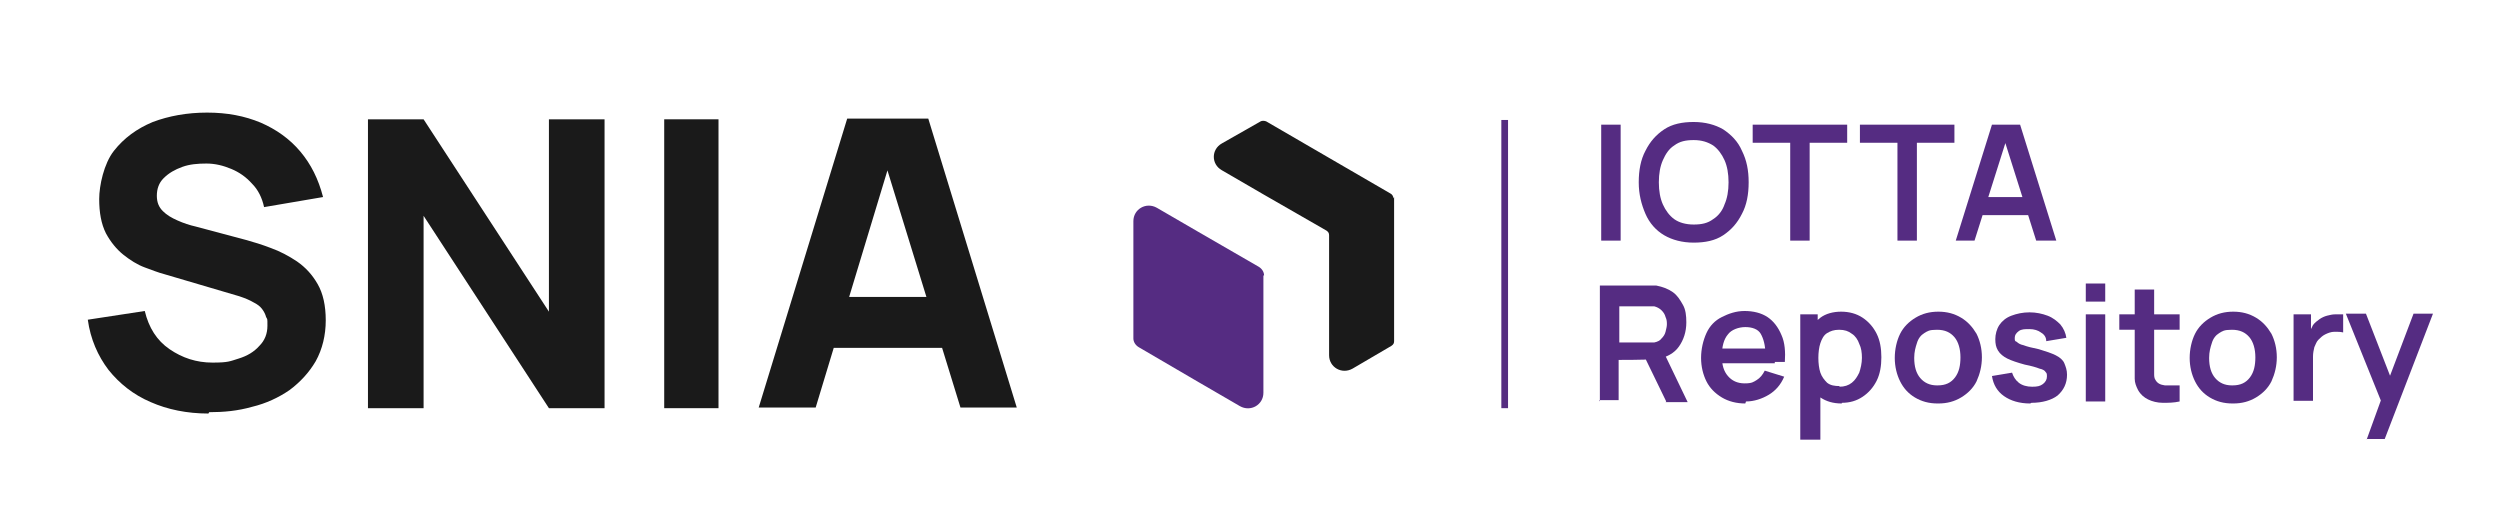
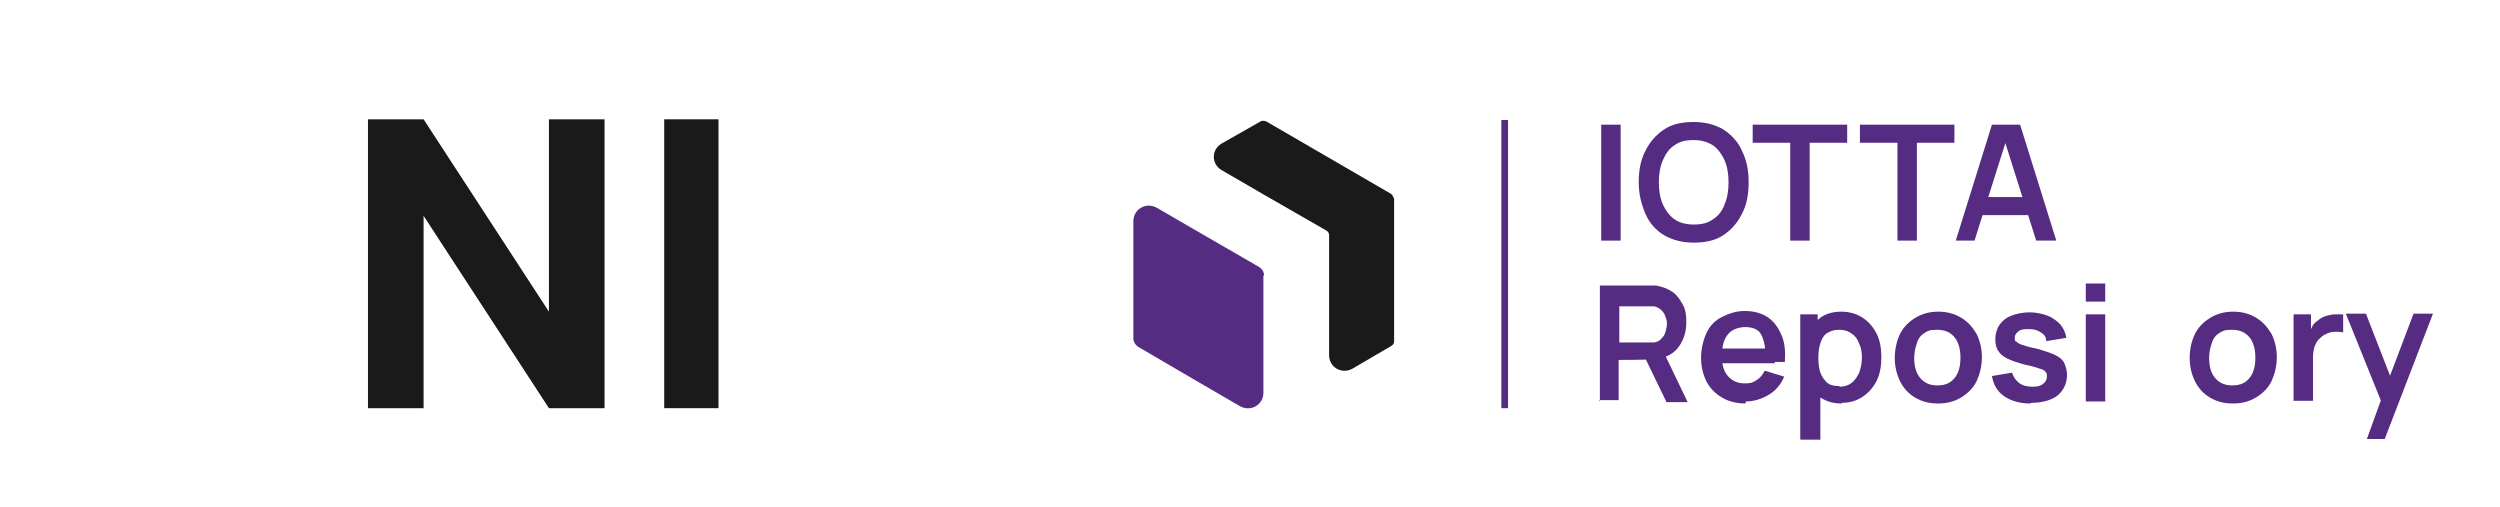
<svg xmlns="http://www.w3.org/2000/svg" id="Layer_1" version="1.1" viewBox="0 0 373 75.6">
  <defs>
    <style>
      .st0 {
        fill: #552c82;
      }

      .st1 {
        fill: #1a1a1a;
      }

      .st2 {
        fill: none;
        stroke: #552d80;
      }
    </style>
  </defs>
  <line class="st2" x1="224.5" y1="17.9" x2="224.5" y2="60.9" />
  <path class="st0" d="M188.5,41.1v17.5c0,1.8-1.9,2.9-3.5,2l-6.2-3.6h0s-8.9-5.2-8.9-5.2c-.5-.3-.8-.8-.8-1.3v-17.5c0-1.8,1.9-2.9,3.5-2l6.2,3.6,9,5.2c.5.3.8.8.8,1.3h0Z" />
  <path class="st1" d="M208,29.4v21.5c0,.3-.1.5-.4.7l-5.8,3.4c-1.6.9-3.5-.2-3.5-2v-17.9c0-.3-.1-.5-.4-.7l-9.4-5.4-6.2-3.6c-1.6-.9-1.6-3.1,0-4l5.8-3.3c.2-.1.5-.1.8,0l9.3,5.4h0s9.3,5.4,9.3,5.4c.2.1.4.4.4.7h0Z" />
-   <path class="st1" d="M31.1,61.7c-3.2,0-6.1-.6-8.6-1.7-2.6-1.1-4.7-2.8-6.3-4.8-1.6-2.1-2.7-4.6-3.1-7.5l8.5-1.3c.6,2.5,1.8,4.4,3.7,5.7,1.9,1.3,4,2,6.4,2s2.6-.2,3.9-.6c1.3-.4,2.3-1,3.1-1.9.8-.8,1.2-1.8,1.2-3s0-.9-.2-1.3c-.1-.4-.3-.8-.6-1.2s-.7-.7-1.3-1c-.5-.3-1.2-.6-2.1-.9l-11.2-3.3c-.8-.2-1.8-.6-2.9-1-1.1-.4-2.2-1.1-3.2-1.9-1-.8-1.9-1.9-2.6-3.2-.7-1.4-1-3.1-1-5.1s.7-5.3,2.2-7.2c1.5-1.9,3.4-3.3,5.8-4.3,2.4-.9,5.1-1.4,8.1-1.4,3,0,5.6.5,8,1.5,2.3,1,4.3,2.4,5.9,4.3,1.6,1.9,2.7,4.1,3.4,6.8l-8.8,1.5c-.3-1.4-.9-2.6-1.8-3.5-.9-1-1.9-1.7-3.1-2.2-1.2-.5-2.4-.8-3.7-.8-1.3,0-2.5.1-3.6.5-1.1.4-2,.9-2.8,1.7-.7.7-1,1.6-1,2.6s.3,1.7.9,2.3c.6.6,1.3,1,2.2,1.4.9.4,1.8.7,2.7.9l7.5,2c1.1.3,2.4.7,3.7,1.2,1.4.5,2.7,1.2,3.9,2,1.3.9,2.3,2,3.1,3.4.8,1.4,1.2,3.2,1.2,5.4s-.5,4.3-1.5,6.1c-1,1.7-2.3,3.1-3.9,4.3-1.6,1.1-3.5,2-5.6,2.5-2.1.6-4.2.8-6.4.8Z" />
  <path class="st1" d="M54.9,60.8V17.8h8.3l18.7,28.7v-28.7h8.3v43.1h-8.3l-18.7-28.7v28.7h-8.3Z" />
  <path class="st1" d="M99.1,60.8V17.8h8.1v43.1h-8.1Z" />
-   <path class="st1" d="M113.2,60.8l13.2-43.1h12.1l13.2,43.1h-8.4l-11.7-38h1.6l-11.5,38h-8.4ZM121.1,51.9v-7.6h22.7v7.6h-22.7Z" />
  <g>
    <path class="st0" d="M238.9,35.9v-17.3h2.9v17.3h-2.9Z" />
    <path class="st0" d="M252.7,36.2c-1.7,0-3.2-.4-4.4-1.1s-2.2-1.8-2.8-3.2-1-2.9-1-4.7.3-3.4,1-4.7c.7-1.4,1.6-2.4,2.8-3.2,1.2-.8,2.7-1.1,4.4-1.1s3.2.4,4.4,1.1c1.2.8,2.2,1.8,2.8,3.2.7,1.4,1,2.9,1,4.7s-.3,3.4-1,4.7c-.7,1.4-1.6,2.4-2.8,3.2s-2.7,1.1-4.4,1.1ZM252.7,33.5c1.2,0,2.1-.2,2.9-.8.8-.5,1.4-1.3,1.7-2.2.4-.9.6-2,.6-3.3s-.2-2.4-.6-3.3c-.4-.9-1-1.7-1.7-2.2-.8-.5-1.7-.8-2.9-.8-1.2,0-2.1.2-2.9.8-.8.5-1.3,1.3-1.7,2.2-.4.9-.6,2-.6,3.3s.2,2.4.6,3.3c.4.9,1,1.7,1.7,2.2s1.7.8,2.9.8Z" />
    <path class="st0" d="M267.1,35.9v-14.6h-5.6v-2.7h14.1v2.7h-5.6v14.6h-2.9Z" />
    <path class="st0" d="M283.1,35.9v-14.6h-5.6v-2.7h14.1v2.7h-5.6v14.6h-2.9Z" />
    <path class="st0" d="M291.8,35.9l5.4-17.3h4.2l5.4,17.3h-3l-4.9-15.5h.6l-4.9,15.5h-3ZM294.8,32.1v-2.7h9.1v2.7h-9.1Z" />
    <path class="st0" d="M238.7,59.9v-17.3h7.1c.2,0,.4,0,.6,0,.3,0,.5,0,.7,0,1,.2,1.8.5,2.5,1,.7.5,1.1,1.2,1.5,1.9s.5,1.6.5,2.6c0,1.4-.4,2.6-1.1,3.6-.7,1-1.8,1.6-3.3,1.9h-1.2c0,.1-4.5.1-4.5.1v6h-2.9ZM241.6,51.1h4.1c.2,0,.3,0,.5,0,.2,0,.4,0,.6,0,.5-.1.9-.3,1.1-.6.3-.3.5-.6.6-1,.1-.4.2-.8.2-1.1s0-.7-.2-1.1c-.1-.4-.3-.7-.6-1-.3-.3-.7-.5-1.1-.6-.2,0-.4,0-.6,0-.2,0-.4,0-.5,0h-4.1v5.8ZM248.6,59.9l-3.4-7,2.9-.6,3.7,7.7h-3.3Z" />
    <path class="st0" d="M260.4,60.2c-1.3,0-2.5-.3-3.5-.9-1-.6-1.8-1.4-2.3-2.4s-.8-2.2-.8-3.5.3-2.6.8-3.7,1.3-1.9,2.3-2.4,2.1-.9,3.4-.9,2.5.3,3.4.9,1.6,1.5,2.1,2.7c.5,1.1.6,2.5.5,4h-2.9v-1.1c0-1.4-.3-2.4-.7-3.1s-1.3-1-2.3-1-2.1.4-2.6,1.1c-.6.7-.9,1.8-.9,3.2s.3,2.3.9,3c.6.7,1.4,1.1,2.5,1.1s1.3-.2,1.8-.5c.5-.3.9-.8,1.2-1.4l2.9.9c-.5,1.2-1.3,2.1-2.3,2.7s-2.2,1-3.4,1ZM255.9,54.2v-2.2h8.9v2.2h-8.9Z" />
    <path class="st0" d="M268.6,65.6v-18.7h2.6v9.1h.4v9.6h-2.9ZM274.8,60.2c-1.3,0-2.3-.3-3.2-.9-.9-.6-1.5-1.4-1.9-2.5-.4-1-.6-2.2-.6-3.5s.2-2.5.6-3.5c.4-1,1.1-1.8,1.9-2.4.8-.6,1.9-.9,3.1-.9s2.3.3,3.2.9c.9.6,1.6,1.4,2.1,2.4.5,1,.7,2.2.7,3.5s-.2,2.5-.7,3.5c-.5,1-1.2,1.8-2.1,2.4-.9.6-1.9.9-3.1.9ZM274.4,57.7c.8,0,1.4-.2,1.9-.6.5-.4.8-.9,1.1-1.5.2-.6.4-1.4.4-2.2s-.1-1.5-.4-2.1c-.2-.6-.6-1.2-1.1-1.5-.5-.4-1.1-.6-1.9-.6s-1.3.2-1.8.5-.8.9-1,1.5c-.2.6-.3,1.4-.3,2.2s.1,1.6.3,2.2c.2.6.6,1.1,1,1.5.5.4,1.1.5,1.9.5Z" />
    <path class="st0" d="M289.1,60.2c-1.3,0-2.4-.3-3.4-.9-1-.6-1.7-1.4-2.2-2.4-.5-1-.8-2.2-.8-3.5s.3-2.6.8-3.6c.5-1,1.3-1.8,2.3-2.4s2.1-.9,3.4-.9,2.4.3,3.4.9c1,.6,1.7,1.4,2.3,2.4.5,1,.8,2.2.8,3.5s-.3,2.5-.8,3.6c-.5,1-1.3,1.8-2.3,2.4-1,.6-2.1.9-3.4.9ZM289.1,57.5c1.2,0,2-.4,2.6-1.2.6-.8.8-1.8.8-3s-.3-2.3-.9-3-1.4-1.1-2.6-1.1-1.4.2-1.9.5-.9.8-1.1,1.5c-.2.6-.4,1.3-.4,2.2,0,1.3.3,2.3.9,3s1.4,1.1,2.5,1.1Z" />
    <path class="st0" d="M302.9,60.2c-1.6,0-2.9-.4-3.9-1.1-1-.7-1.6-1.7-1.8-3l3-.5c.2.6.5,1.1,1,1.5.5.4,1.2.6,2,.6s1.2-.1,1.6-.4.6-.7.6-1.1,0-.5-.2-.7c-.1-.2-.4-.4-.9-.5-.5-.2-1.2-.4-2.2-.6-1.1-.3-2-.6-2.6-.9-.6-.3-1.1-.7-1.4-1.2s-.4-1-.4-1.7.2-1.5.6-2.1c.4-.6,1-1.1,1.8-1.4s1.7-.5,2.7-.5,1.9.2,2.7.5,1.4.8,1.9,1.3c.5.6.8,1.3.9,2l-3,.5c0-.6-.3-1-.8-1.3-.4-.3-1-.5-1.7-.5-.7,0-1.2,0-1.6.3s-.6.6-.6,1,0,.5.3.6c.2.2.5.4,1,.5.5.2,1.3.4,2.3.6,1,.3,1.9.6,2.5.9.6.3,1.1.7,1.3,1.2s.4,1,.4,1.7c0,1.3-.5,2.3-1.4,3.1-.9.7-2.3,1.1-3.9,1.1Z" />
    <path class="st0" d="M311.2,45v-2.7h2.9v2.7h-2.9ZM311.2,59.9v-13h2.9v13h-2.9Z" />
-     <path class="st0" d="M316.2,49.2v-2.3h9v2.3h-9ZM325.2,59.9c-.9.2-1.7.2-2.5.2-.8,0-1.6-.2-2.2-.5-.6-.3-1.1-.7-1.5-1.4-.3-.6-.5-1.1-.5-1.7,0-.6,0-1.2,0-2v-11.3h2.9v11.1c0,.5,0,1,0,1.4,0,.4,0,.7.2,1,.3.5.7.7,1.4.8.6,0,1.4,0,2.2,0v2.4Z" />
    <path class="st0" d="M333.1,60.2c-1.3,0-2.4-.3-3.4-.9-1-.6-1.7-1.4-2.2-2.4-.5-1-.8-2.2-.8-3.5s.3-2.6.8-3.6c.5-1,1.3-1.8,2.3-2.4s2.1-.9,3.4-.9,2.4.3,3.4.9c1,.6,1.7,1.4,2.3,2.4.5,1,.8,2.2.8,3.5s-.3,2.5-.8,3.6c-.5,1-1.3,1.8-2.3,2.4-1,.6-2.1.9-3.4.9ZM333.1,57.5c1.2,0,2-.4,2.6-1.2.6-.8.8-1.8.8-3s-.3-2.3-.9-3-1.4-1.1-2.6-1.1-1.4.2-1.9.5-.9.8-1.1,1.5c-.2.6-.4,1.3-.4,2.2,0,1.3.3,2.3.9,3s1.4,1.1,2.5,1.1Z" />
    <path class="st0" d="M342.2,59.9v-13h2.6v3.2l-.3-.4c.2-.4.4-.8.6-1.2.3-.4.6-.6,1-.9.3-.2.7-.4,1.1-.5.4-.1.8-.2,1.2-.2.4,0,.8,0,1.2,0v2.7c-.4-.1-.8-.1-1.3-.1-.5,0-1,.2-1.4.4-.4.2-.7.5-1,.8s-.4.7-.6,1.1c-.1.4-.2.9-.2,1.4v6.6h-2.9Z" />
    <path class="st0" d="M353.1,65.6l2.5-6.9v2s-5.6-13.9-5.6-13.9h3l4,10.3h-.8l3.9-10.3h2.9l-7.2,18.7h-2.7Z" />
  </g>
</svg>